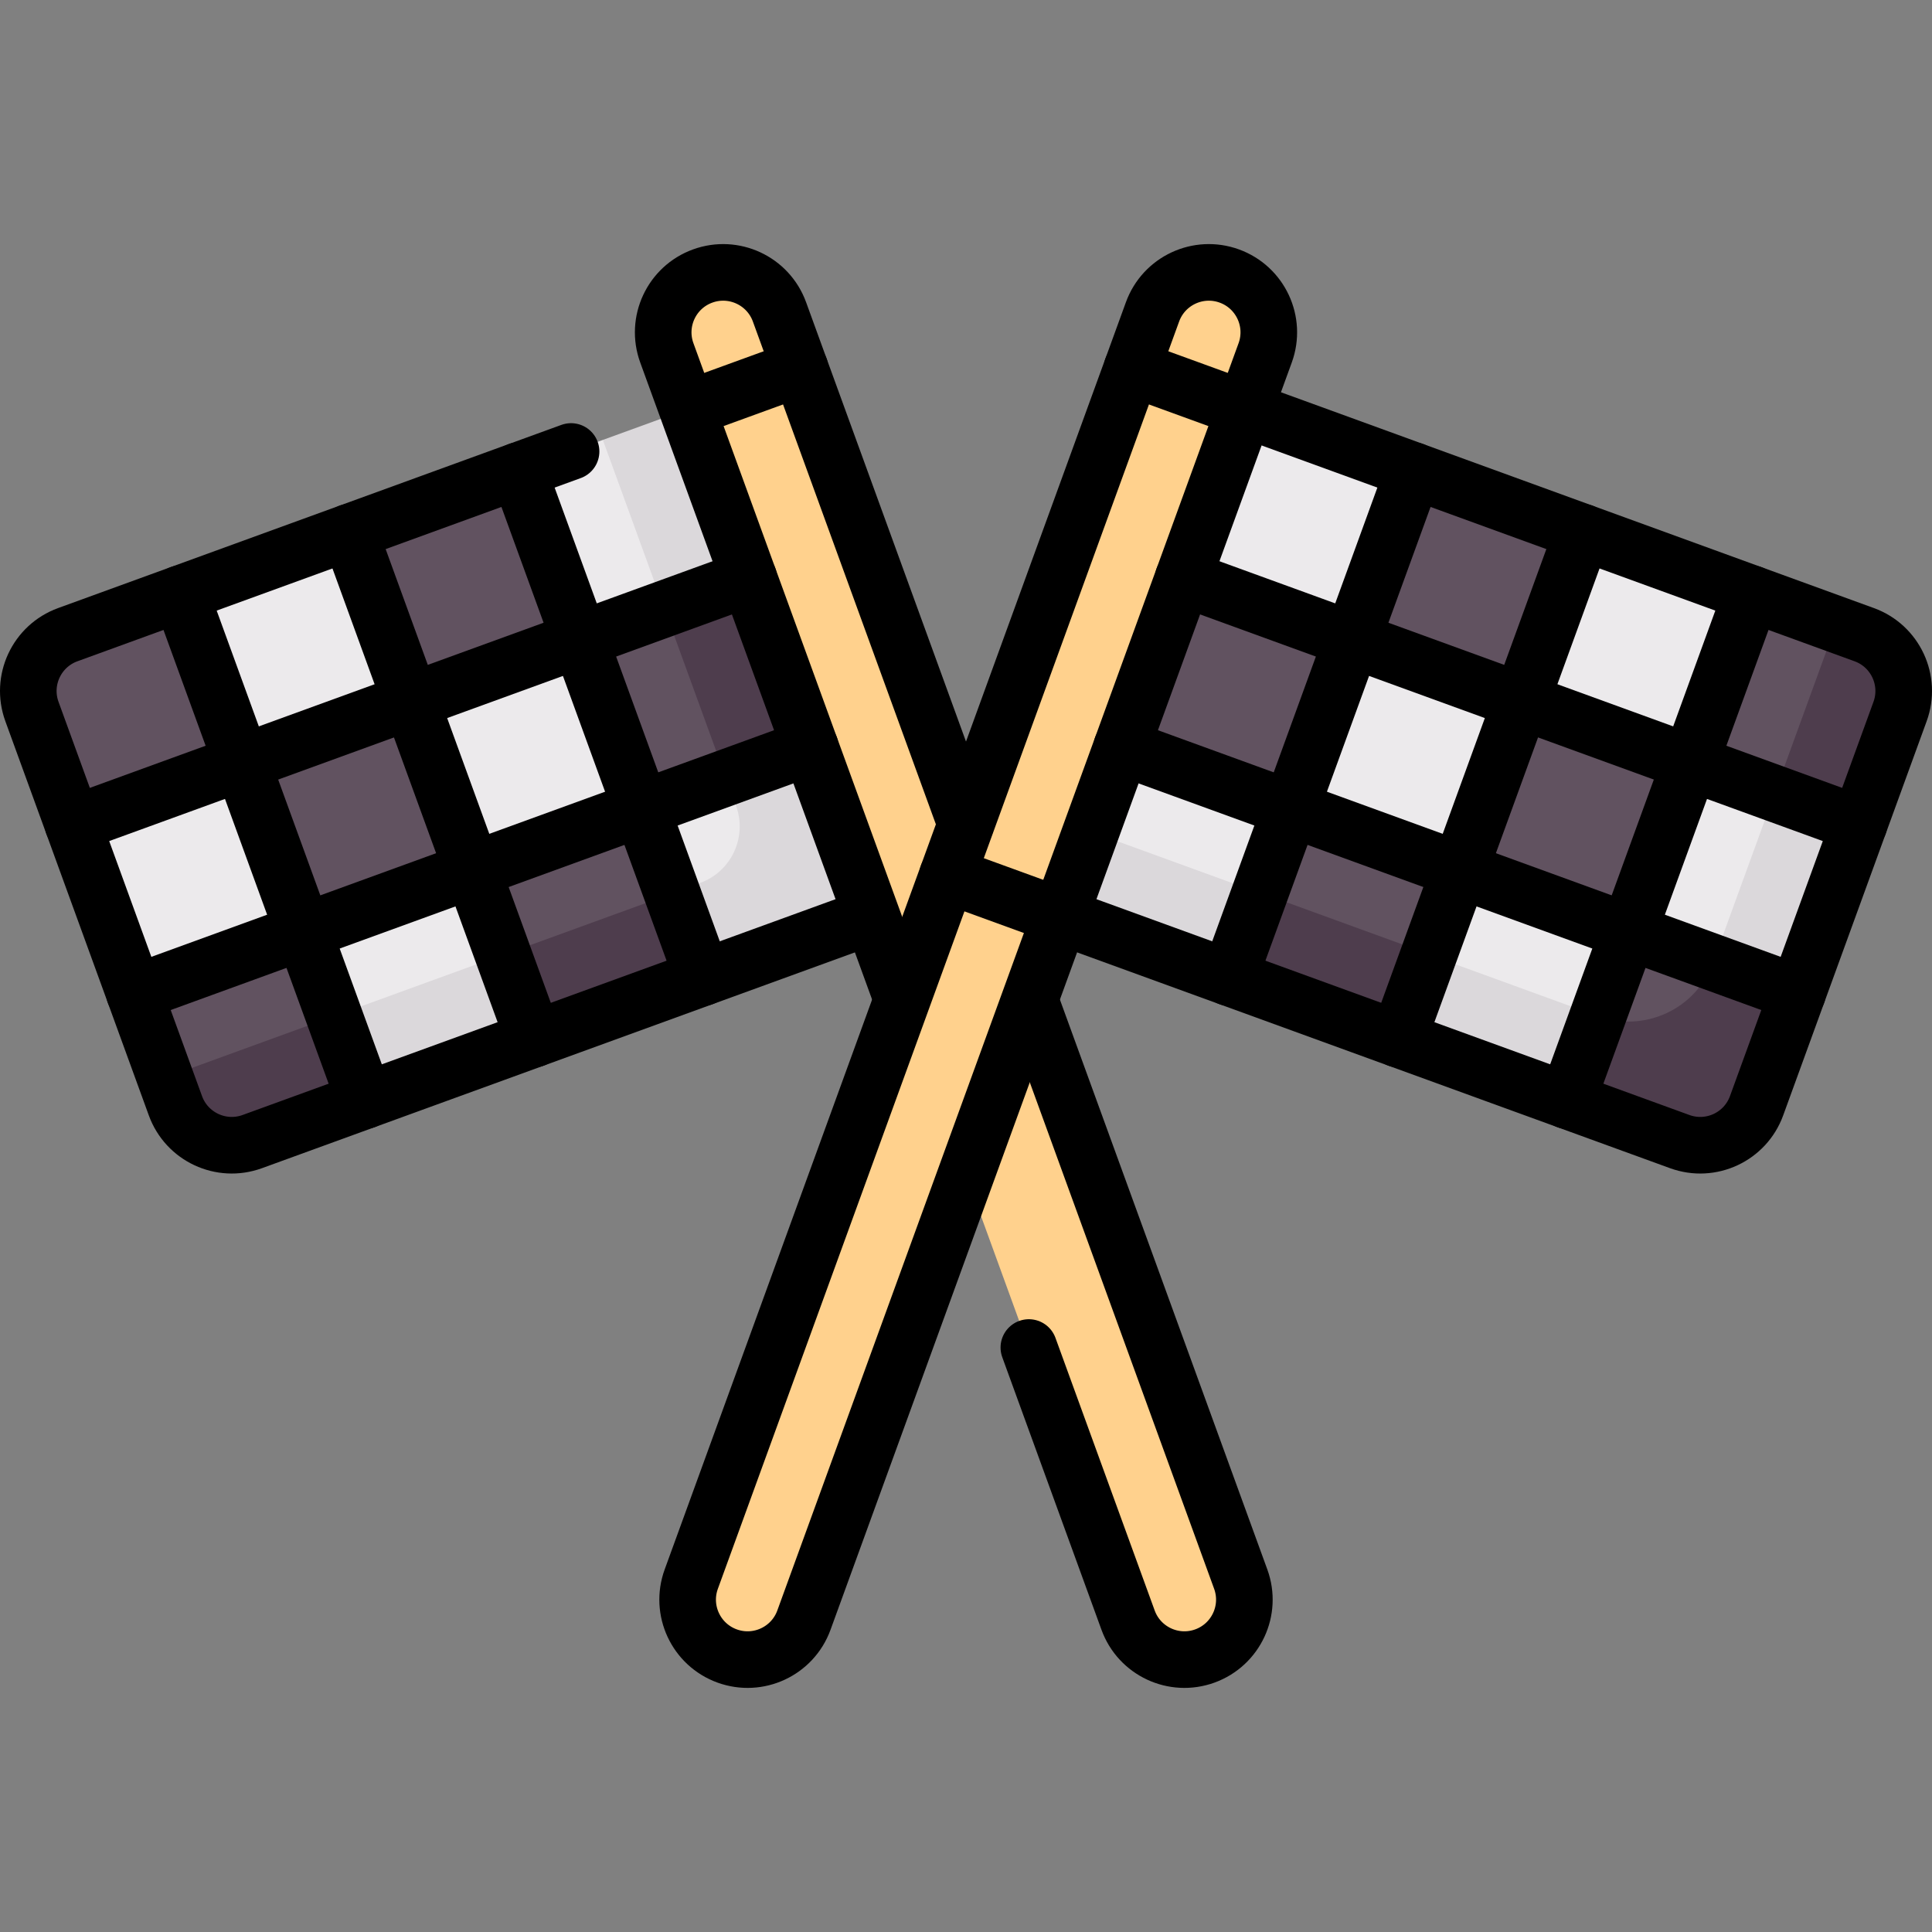
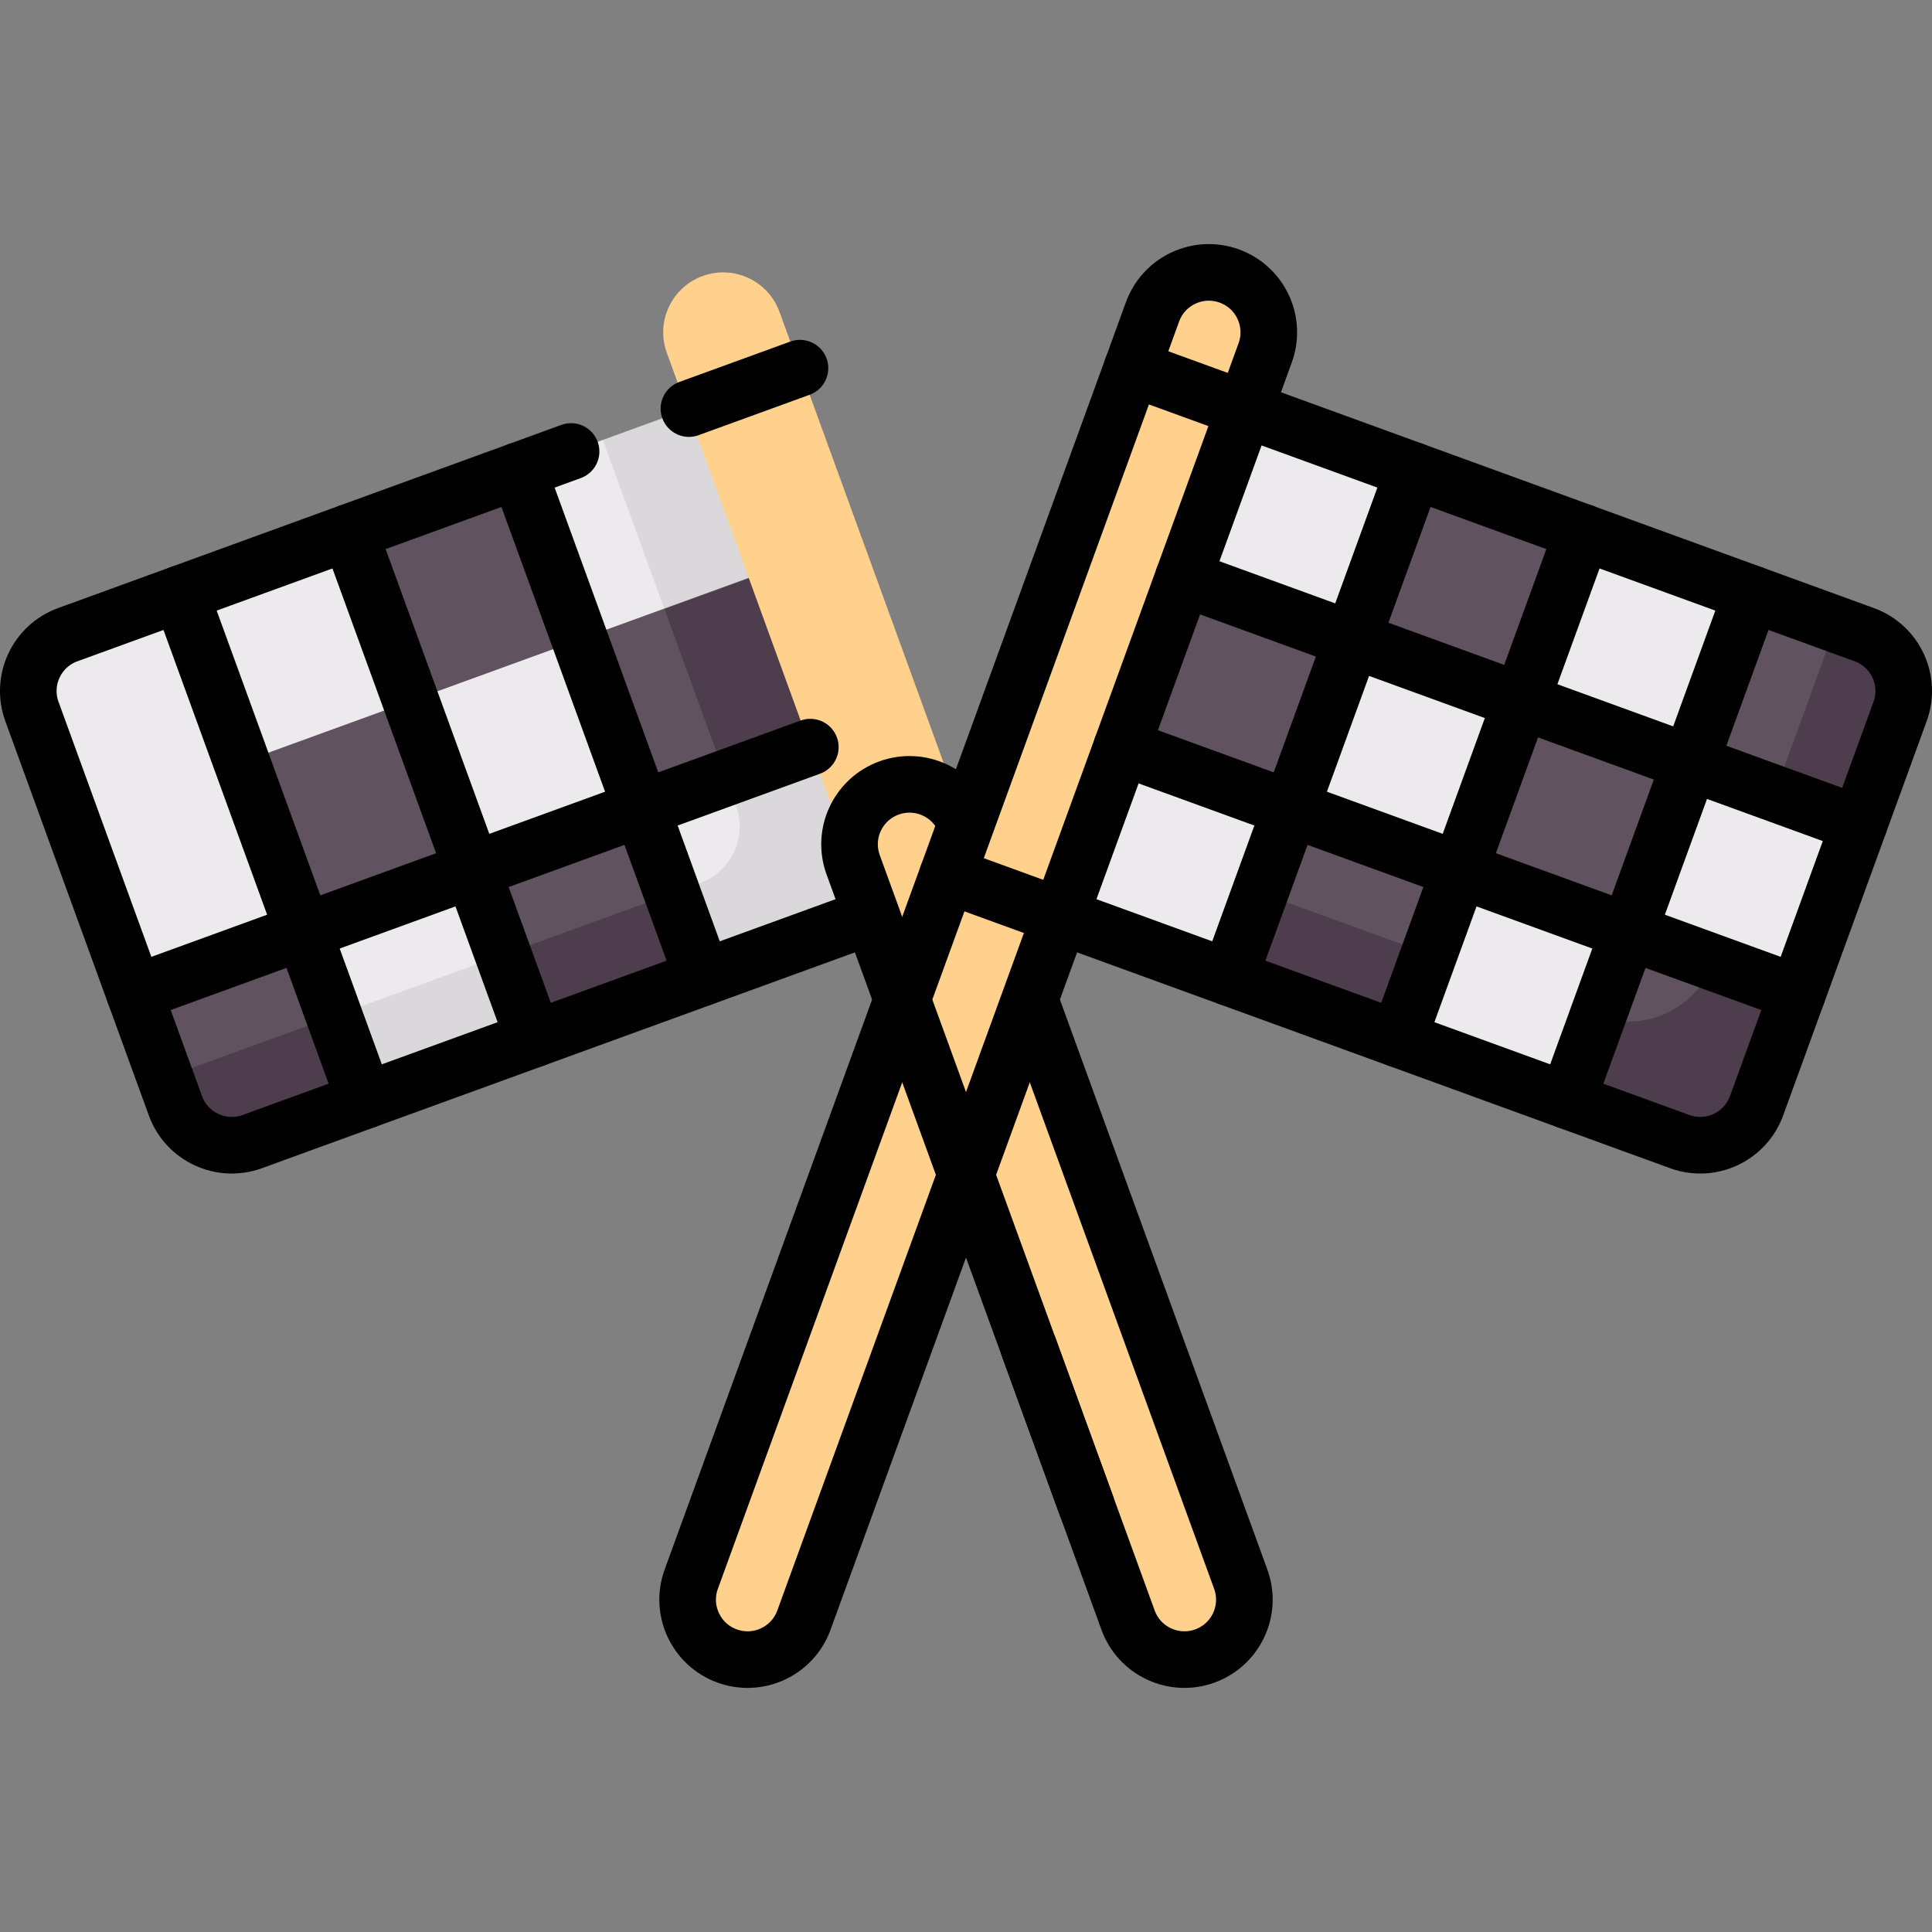
<svg xmlns="http://www.w3.org/2000/svg" id="Capa_1" x="0px" y="0px" viewBox="0 0 512 512" style="enable-background:new 0 0 512 512;" xml:space="preserve" width="512" height="512">
  <rect x="0" y="0" width="512" height="512" fill="#808080" stroke="none" />
  <g>
    <g>
      <path style="fill:#ECEAEC;" d="M17.956,168.197l141.806-51.613l45.393,8.618l40.816,112.14L66.852,302.536&#10;&#09;&#09;&#09;c-8.243,3-17.359-1.25-20.359-9.494L8.462,188.556C5.462,180.312,9.713,171.197,17.956,168.197z" />
      <path style="fill:#DBD8DB;" d="M185.582,233.969L66.161,277.431l8.156,22.388l171.654-62.477l-48.896-134.339l-37.313,13.58&#10;&#09;&#09;&#09;l35.314,97.023C198.069,221.835,193.811,230.972,185.582,233.969z" />
      <rect x="159.901" y="157.211" transform="matrix(-0.94 0.342 -0.342 -0.94 433.699 285.603)" style="fill:#615260;" width="63.538" height="47.654" />
      <rect x="183.012" y="153.136" transform="matrix(0.94 -0.342 0.342 0.94 -48.29 80.055)" style="fill:#4E3D4D;" width="39.707" height="47.654" />
      <rect x="99.301" y="131.446" transform="matrix(-0.94 0.342 -0.342 -0.94 291.937 259.07)" style="fill:#615260;" width="47.654" height="47.654" />
      <rect x="70.82" y="192.525" transform="matrix(-0.94 0.342 -0.342 -0.94 257.582 387.284)" style="fill:#615260;" width="47.654" height="47.654" />
-       <path style="fill:#615260;" d="M19.328,218.409l44.78-16.299l-16.299-44.78l-29.853,10.866c-8.244,3-12.494,12.116-9.494,20.359&#10;&#09;&#09;&#09;L19.328,218.409z" />
      <path style="fill:#615260;" d="M35.626,263.189l44.78-16.299l16.299,44.78l-29.853,10.866c-8.244,3-17.359-1.25-20.359-9.494&#10;&#09;&#09;&#09;L35.626,263.189z" />
      <rect x="131.898" y="221.006" transform="matrix(-0.94 0.342 -0.342 -0.94 385.797 421.639)" style="fill:#615260;" width="47.654" height="47.654" />
      <path style="fill:#ECEAEC;" d="M494.044,168.197l-179.119-65.194l-48.896,134.339l179.119,65.194&#10;&#09;&#09;&#09;c8.243,3,17.359-1.25,20.359-9.494l38.03-104.486C506.538,180.312,502.287,171.197,494.044,168.197z" />
-       <path style="fill:#DBD8DB;" d="M494.043,168.197l-7.461-2.716l-32.599,89.562c-2.179,5.98-6.554,10.754-12.317,13.441&#10;&#09;&#09;&#09;c-5.786,2.688-12.255,2.963-18.227,0.799L281.642,217.67l-8.144,22.39l171.651,62.476c8.243,3,17.358-1.25,20.36-9.494&#10;&#09;&#09;&#09;l38.029-104.486C506.538,180.312,502.287,171.197,494.043,168.197z" />
      <rect x="288.561" y="157.211" transform="matrix(0.94 0.342 -0.342 0.94 81.237 -98.641)" style="fill:#615260;" width="63.538" height="47.654" />
      <rect x="365.045" y="131.446" transform="matrix(0.94 0.342 -0.342 0.94 76.558 -123.638)" style="fill:#615260;" width="47.654" height="47.654" />
      <rect x="393.526" y="192.525" transform="matrix(0.94 0.342 -0.342 0.94 99.166 -129.696)" style="fill:#615260;" width="47.654" height="47.654" />
      <path style="fill:#615260;" d="M492.672,218.409l-44.78-16.299l16.298-44.78l29.853,10.866c8.244,3,12.494,12.116,9.494,20.359&#10;&#09;&#09;&#09;L492.672,218.409z" />
      <path style="fill:#615260;" d="M476.373,263.189l-44.78-16.298l-16.299,44.78l29.853,10.866c8.244,3,17.359-1.25,20.359-9.494&#10;&#09;&#09;&#09;L476.373,263.189z" />
      <path style="fill:#4E3D4D;" d="M441.666,268.484c-5.784,2.687-12.253,2.962-18.223,0.8l-8.148,22.386l29.853,10.866&#10;&#09;&#09;&#09;c8.243,3,17.358-1.25,20.36-9.494l10.864-29.853l-22.389-8.149l-0.001,0.003C451.803,261.023,447.429,265.797,441.666,268.484z" />
      <rect x="332.448" y="221.006" transform="matrix(0.94 0.342 -0.342 0.94 105.224 -107.088)" style="fill:#615260;" width="47.654" height="47.654" />
      <path style="fill:#FFD18D;" d="M325.791,73.149c-8.244-3-17.359,1.25-20.359,9.494L256,218.454L206.568,82.643&#10;&#09;&#09;&#09;c-3-8.244-12.115-12.494-20.359-9.494c-8.244,3.001-12.494,12.116-9.493,20.36l62.38,171.388l-55.903,153.594&#10;&#09;&#09;&#09;c-3.001,8.244,1.25,17.359,9.493,20.36c8.244,3,17.359-1.25,20.359-9.494L256,311.34l42.954,118.017&#10;&#09;&#09;&#09;c3.001,8.244,12.116,12.494,20.359,9.494c8.245-3.001,12.495-12.116,9.494-20.359l-55.903-153.595l62.38-171.388&#10;&#09;&#09;&#09;C338.285,85.265,334.034,76.15,325.791,73.149z" />
      <rect x="135.973" y="244.117" transform="matrix(0.94 -0.342 0.342 0.94 -77.93 70.095)" style="fill:#4E3D4D;" width="47.654" height="23.824" />
      <path style="fill:#4E3D4D;" d="M96.705,291.67l-8.149-22.389l-44.78,16.298l2.716,7.463c3.002,8.244,12.116,12.494,20.36,9.494&#10;&#09;&#09;&#09;L96.705,291.67z" />
      <rect x="340.287" y="232.202" transform="matrix(0.342 -0.94 0.94 0.342 -8.854 499.412)" style="fill:#4E3D4D;" width="23.824" height="47.654" />
      <path style="fill:#4E3D4D;" d="M486.582,165.481l-16.295,44.781l22.385,8.147l10.865-29.853c3.001-8.244-1.25-17.359-9.494-20.359&#10;&#09;&#09;&#09;L486.582,165.481z" />
    </g>
    <g>
      <path style="fill:none;stroke:#000000;stroke-width:15;stroke-linecap:round;stroke-linejoin:round;stroke-miterlimit:10;" d="&#10;&#09;&#09;&#09;M192.686,438.851L192.686,438.851c-8.244-3-12.494-12.116-9.494-20.359L305.431,82.643c3-8.244,12.116-12.494,20.359-9.494l0,0&#10;&#09;&#09;&#09;c8.244,3,12.494,12.116,9.494,20.359L213.045,429.357C210.045,437.601,200.93,441.851,192.686,438.851z" />
      <path style="fill:none;stroke:#000000;stroke-width:15;stroke-linecap:round;stroke-linejoin:round;stroke-miterlimit:10;" d="&#10;&#09;&#09;&#09;M299.998,97.57l194.046,70.627c8.244,3,12.494,12.116,9.494,20.359l-38.03,104.486c-3,8.244-12.116,12.494-20.359,9.494&#10;&#09;&#09;&#09;l-194.046-70.627" />
      <line style="fill:none;stroke:#000000;stroke-width:15;stroke-linecap:round;stroke-linejoin:round;stroke-miterlimit:10;" x1="374.631" y1="124.734" x2="325.736" y2="259.073" />
      <line style="fill:none;stroke:#000000;stroke-width:15;stroke-linecap:round;stroke-linejoin:round;stroke-miterlimit:10;" x1="419.411" y1="141.033" x2="370.516" y2="275.372" />
      <line style="fill:none;stroke:#000000;stroke-width:15;stroke-linecap:round;stroke-linejoin:round;stroke-miterlimit:10;" x1="464.191" y1="157.331" x2="415.295" y2="291.67" />
      <line style="fill:none;stroke:#000000;stroke-width:15;stroke-linecap:round;stroke-linejoin:round;stroke-miterlimit:10;" x1="313.553" y1="153.215" x2="492.672" y2="218.409" />
      <line style="fill:none;stroke:#000000;stroke-width:15;stroke-linecap:round;stroke-linejoin:round;stroke-miterlimit:10;" x1="297.254" y1="197.995" x2="476.374" y2="263.189" />
-       <path style="fill:none;stroke:#000000;stroke-width:15;stroke-linecap:round;stroke-linejoin:round;stroke-miterlimit:10;" d="&#10;&#09;&#09;&#09;M255.95,218.317L206.569,82.643c-3-8.244-12.116-12.494-20.359-9.494l0,0c-8.244,3-12.494,12.116-9.494,20.359l61.825,169.863" />
+       <path style="fill:none;stroke:#000000;stroke-width:15;stroke-linecap:round;stroke-linejoin:round;stroke-miterlimit:10;" d="&#10;&#09;&#09;&#09;M255.95,218.317c-3-8.244-12.116-12.494-20.359-9.494l0,0c-8.244,3-12.494,12.116-9.494,20.359l61.825,169.863" />
      <path style="fill:none;stroke:#000000;stroke-width:15;stroke-linecap:round;stroke-linejoin:round;stroke-miterlimit:10;" d="&#10;&#09;&#09;&#09;M272.658,357.107l26.297,72.25c3,8.244,12.116,12.494,20.359,9.494h0c8.244-3,12.494-12.116,9.494-20.359l-55.26-151.825" />
      <path style="fill:none;stroke:#000000;stroke-width:15;stroke-linecap:round;stroke-linejoin:round;stroke-miterlimit:10;" d="&#10;&#09;&#09;&#09;M151.339,119.649L17.956,168.196c-8.244,3-12.494,12.116-9.494,20.359l38.03,104.486c3,8.244,12.116,12.494,20.359,9.494&#10;&#09;&#09;&#09;l161.713-58.859" />
      <line style="fill:none;stroke:#000000;stroke-width:15;stroke-linecap:round;stroke-linejoin:round;stroke-miterlimit:10;" x1="212.002" y1="97.57" x2="182.577" y2="108.279" />
      <line style="fill:none;stroke:#000000;stroke-width:15;stroke-linecap:round;stroke-linejoin:round;stroke-miterlimit:10;" x1="137.369" y1="124.734" x2="186.264" y2="259.073" />
      <line style="fill:none;stroke:#000000;stroke-width:15;stroke-linecap:round;stroke-linejoin:round;stroke-miterlimit:10;" x1="92.589" y1="141.033" x2="141.484" y2="275.372" />
      <line style="fill:none;stroke:#000000;stroke-width:15;stroke-linecap:round;stroke-linejoin:round;stroke-miterlimit:10;" x1="47.809" y1="157.331" x2="96.705" y2="291.67" />
-       <line style="fill:none;stroke:#000000;stroke-width:15;stroke-linecap:round;stroke-linejoin:round;stroke-miterlimit:10;" x1="198.447" y1="153.215" x2="19.328" y2="218.409" />
      <line style="fill:none;stroke:#000000;stroke-width:15;stroke-linecap:round;stroke-linejoin:round;stroke-miterlimit:10;" x1="214.746" y1="197.995" x2="35.626" y2="263.189" />
    </g>
  </g>
</svg>